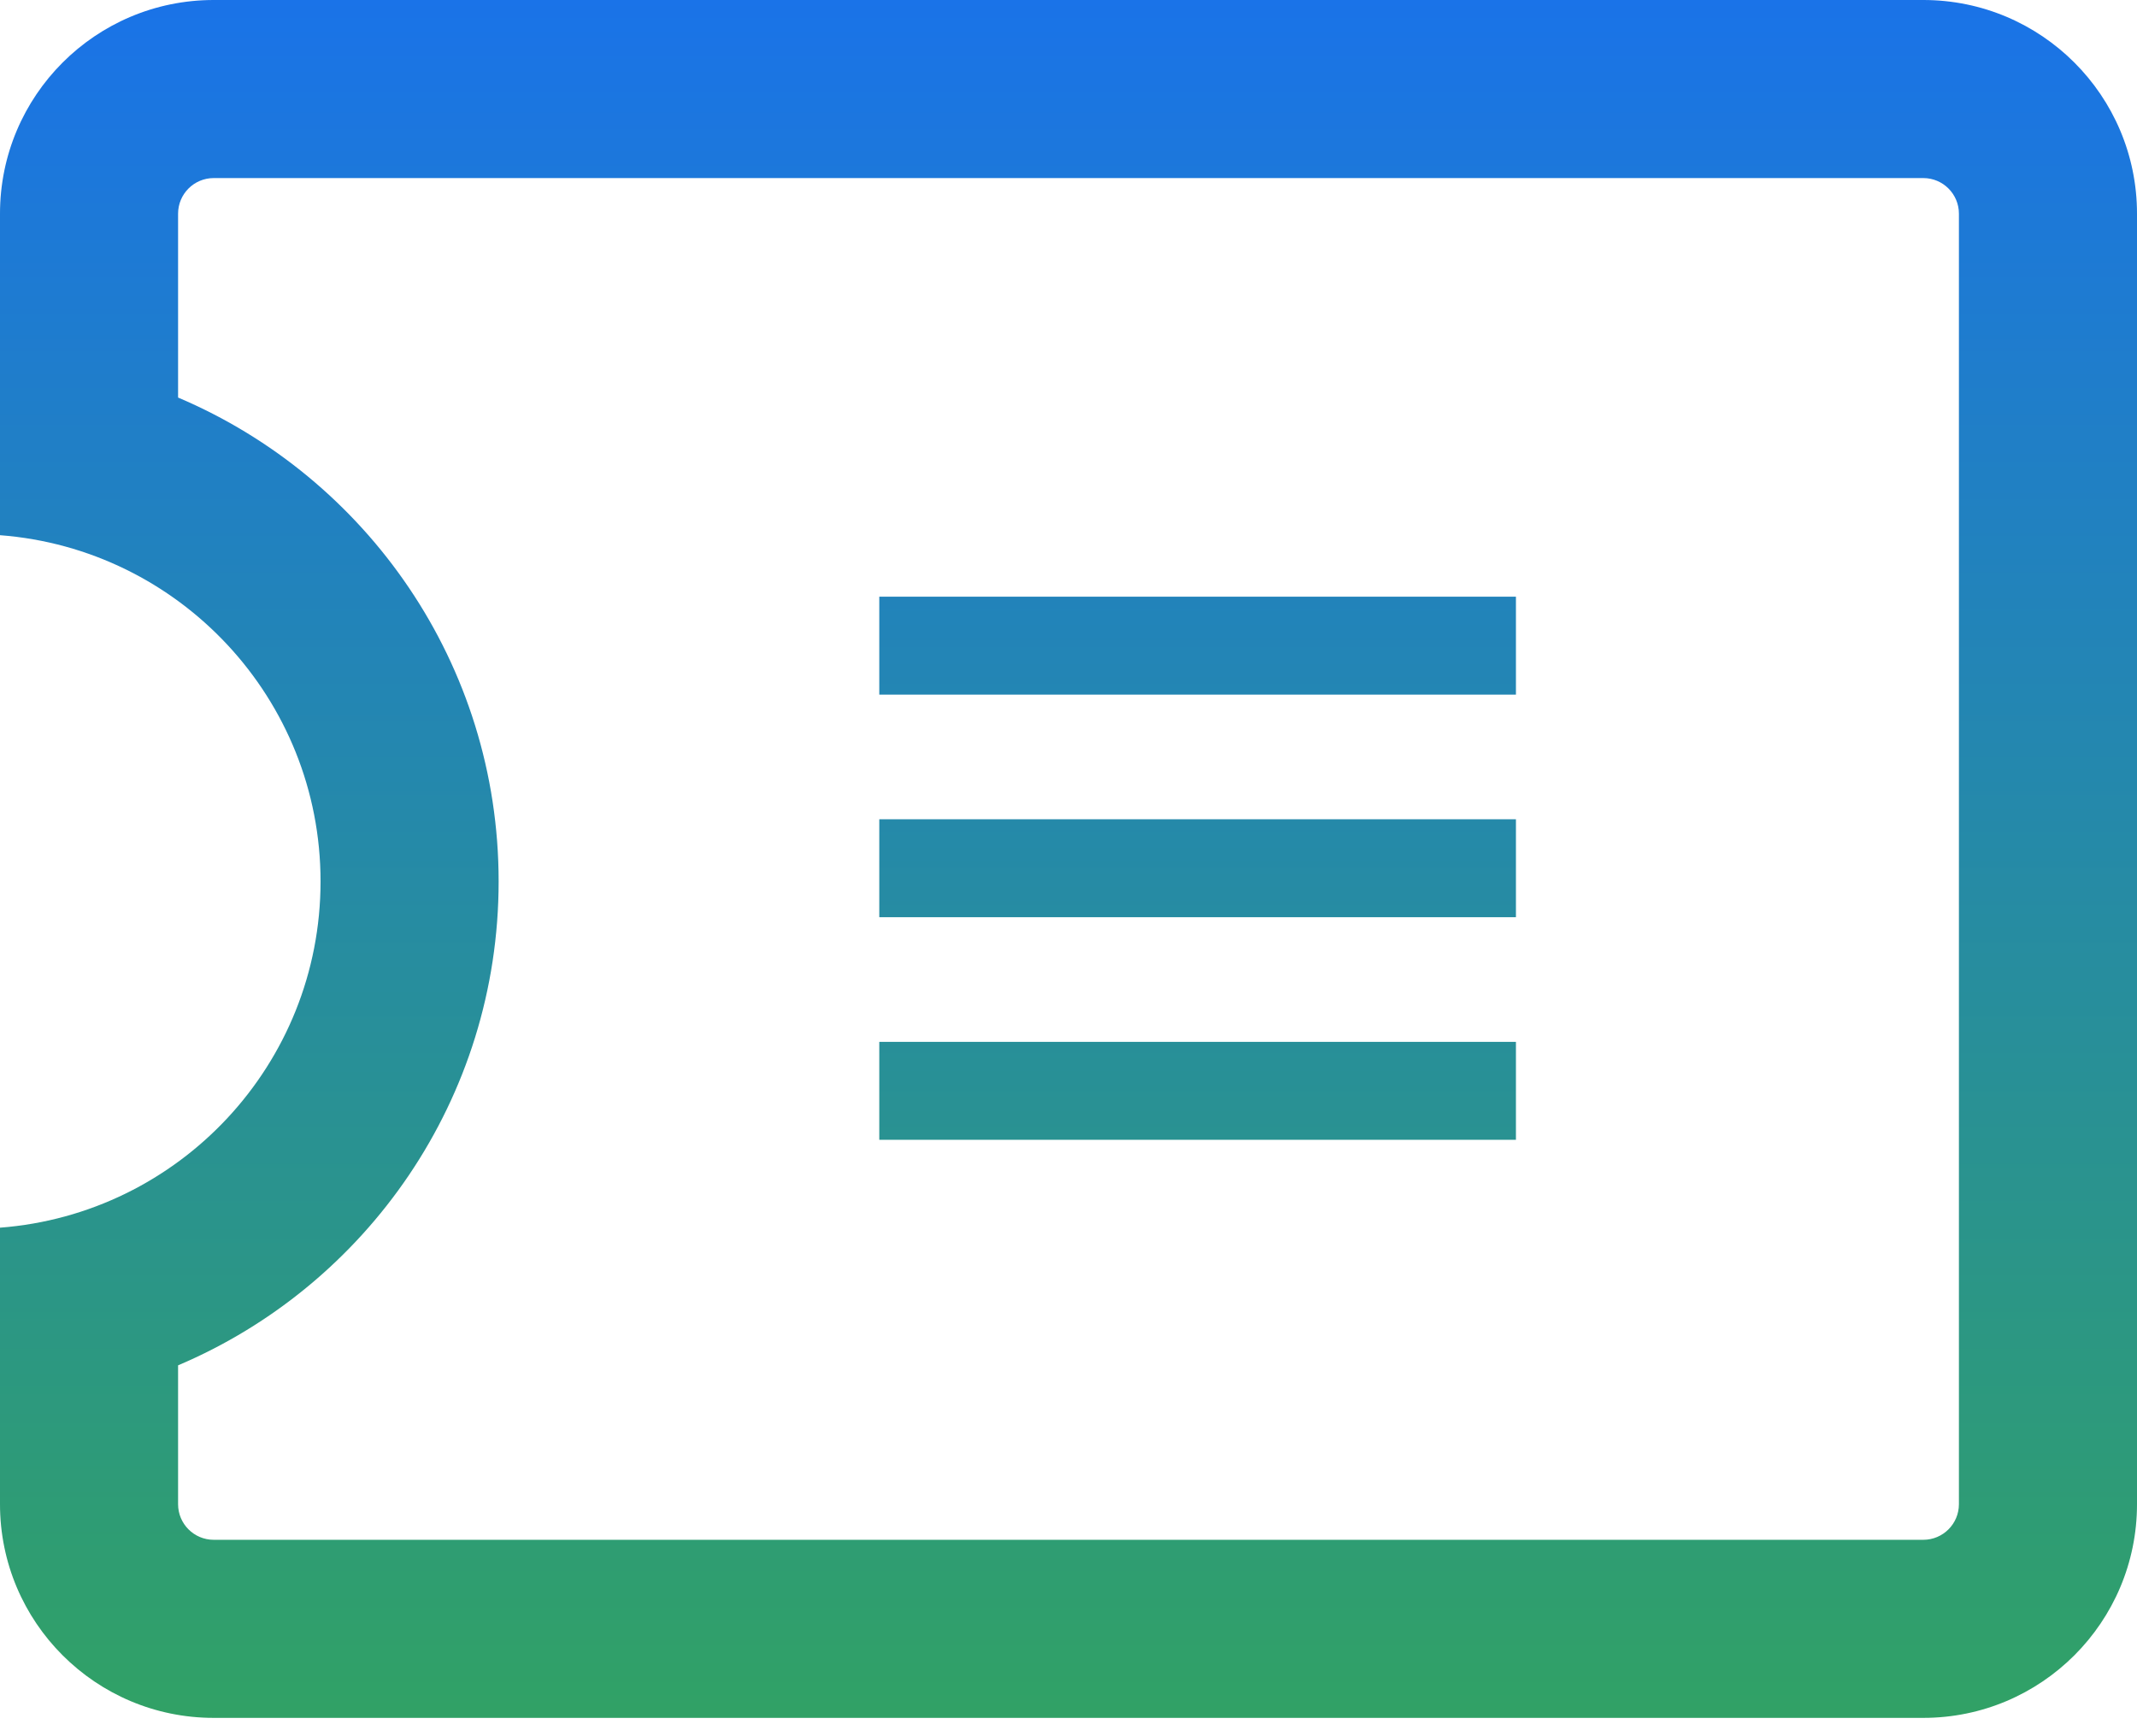
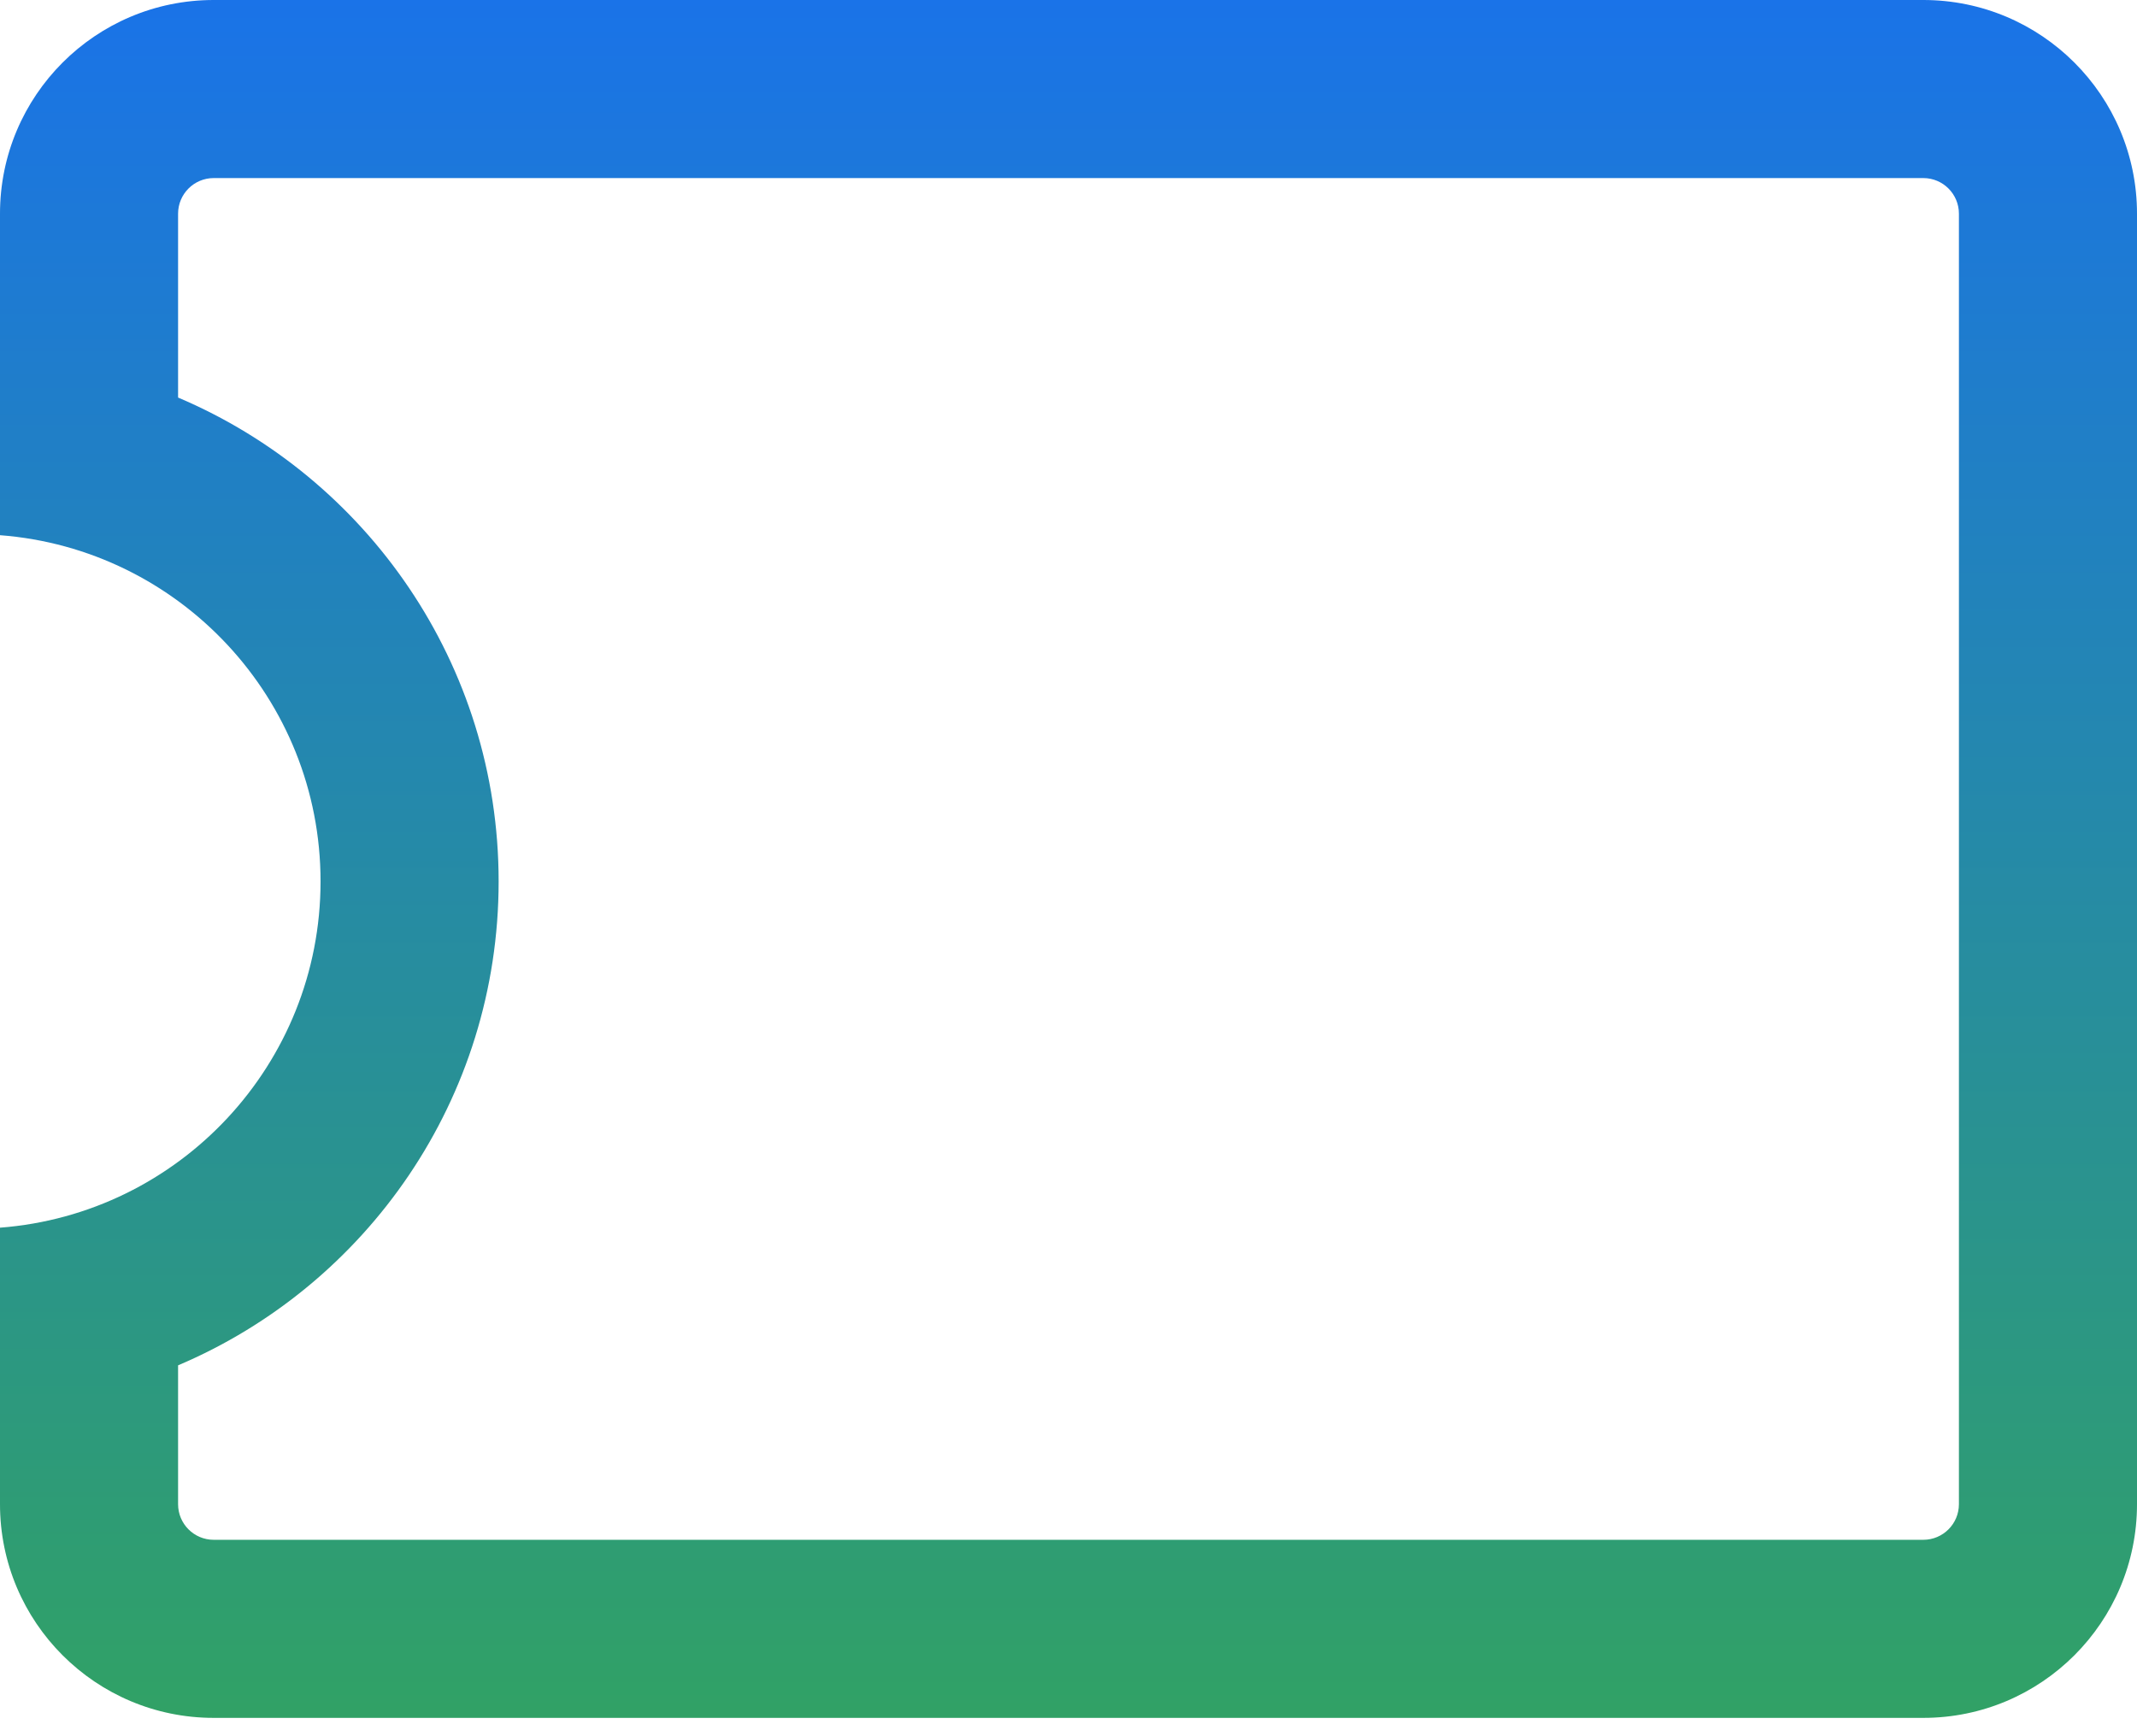
<svg xmlns="http://www.w3.org/2000/svg" width="48" height="39" viewBox="0 0 48 39" fill="none">
-   <path d="M34.05 13.403H19.75V15.603H34.05V13.403Z" fill="url(#paint0_linear_1277_15814)" />
-   <path d="M19.75 18.403H34.05V20.603H19.75V18.403Z" fill="url(#paint1_linear_1277_15814)" />
-   <path d="M19.75 23.403H34.05V25.603H19.75V23.403Z" fill="url(#paint2_linear_1277_15814)" />
  <path fill-rule="evenodd" clip-rule="evenodd" d="M7.2 19.799C7.2 23.905 4.027 27.27 0 27.577V33.788C0 36.439 2.149 38.588 4.8 38.588H43.2C45.851 38.588 48 36.439 48 33.788V4.8C48 2.149 45.851 0 43.2 0H4.8C2.149 0 0 2.149 0 4.8V12.022C4.027 12.329 7.2 15.694 7.2 19.799ZM4 4.8C4 4.358 4.358 4 4.8 4H43.2C43.642 4 44 4.358 44 4.8V33.788C44 34.23 43.642 34.588 43.2 34.588H4.8C4.358 34.588 4 34.23 4 33.788V30.669C8.232 28.875 11.2 24.685 11.2 19.799C11.2 14.914 8.232 10.724 4 8.93V4.8Z" fill="url(#paint3_linear_1277_15814)" />
  <defs>
    <linearGradient id="paint0_linear_1277_15814" x1="24" y1="0" x2="24" y2="44" gradientUnits="userSpaceOnUse">
      <stop stop-color="#1A73E8" />
      <stop offset="1" stop-color="#34A853" />
    </linearGradient>
    <linearGradient id="paint1_linear_1277_15814" x1="24" y1="0" x2="24" y2="44" gradientUnits="userSpaceOnUse">
      <stop stop-color="#1A73E8" />
      <stop offset="1" stop-color="#34A853" />
    </linearGradient>
    <linearGradient id="paint2_linear_1277_15814" x1="24" y1="0" x2="24" y2="44" gradientUnits="userSpaceOnUse">
      <stop stop-color="#1A73E8" />
      <stop offset="1" stop-color="#34A853" />
    </linearGradient>
    <linearGradient id="paint3_linear_1277_15814" x1="24" y1="0" x2="24" y2="44" gradientUnits="userSpaceOnUse">
      <stop stop-color="#1A73E8" />
      <stop offset="1" stop-color="#34A853" />
    </linearGradient>
  </defs>
</svg>